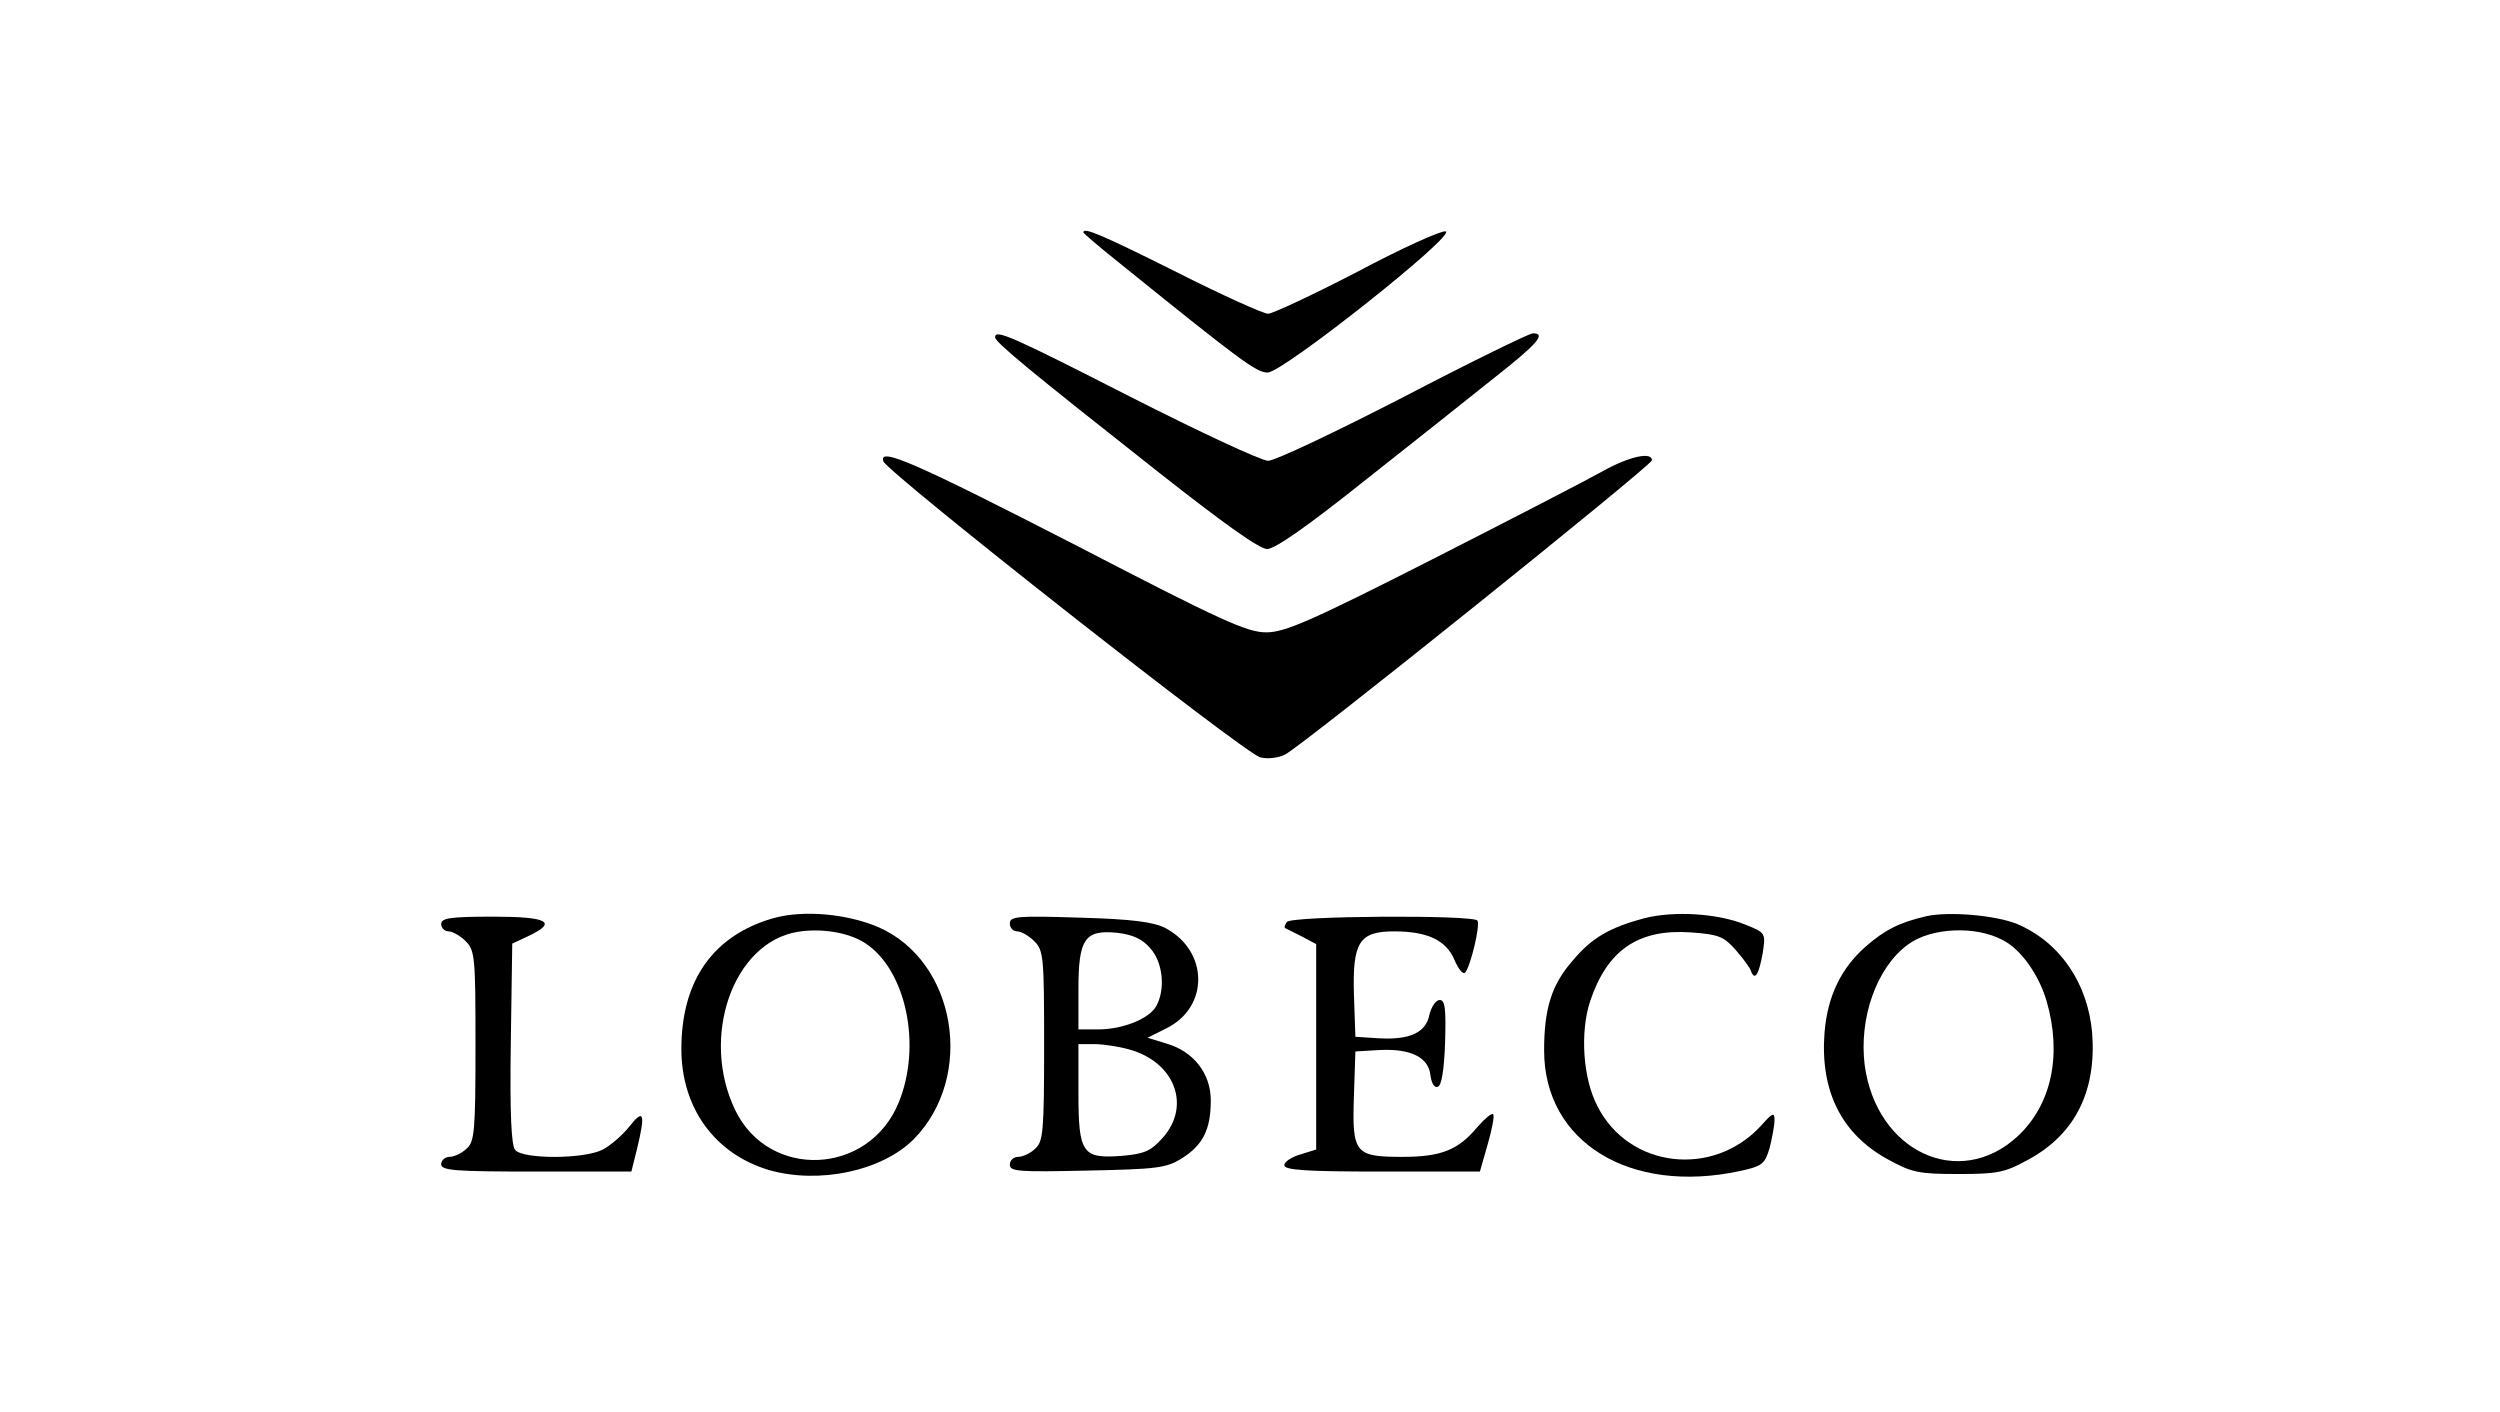
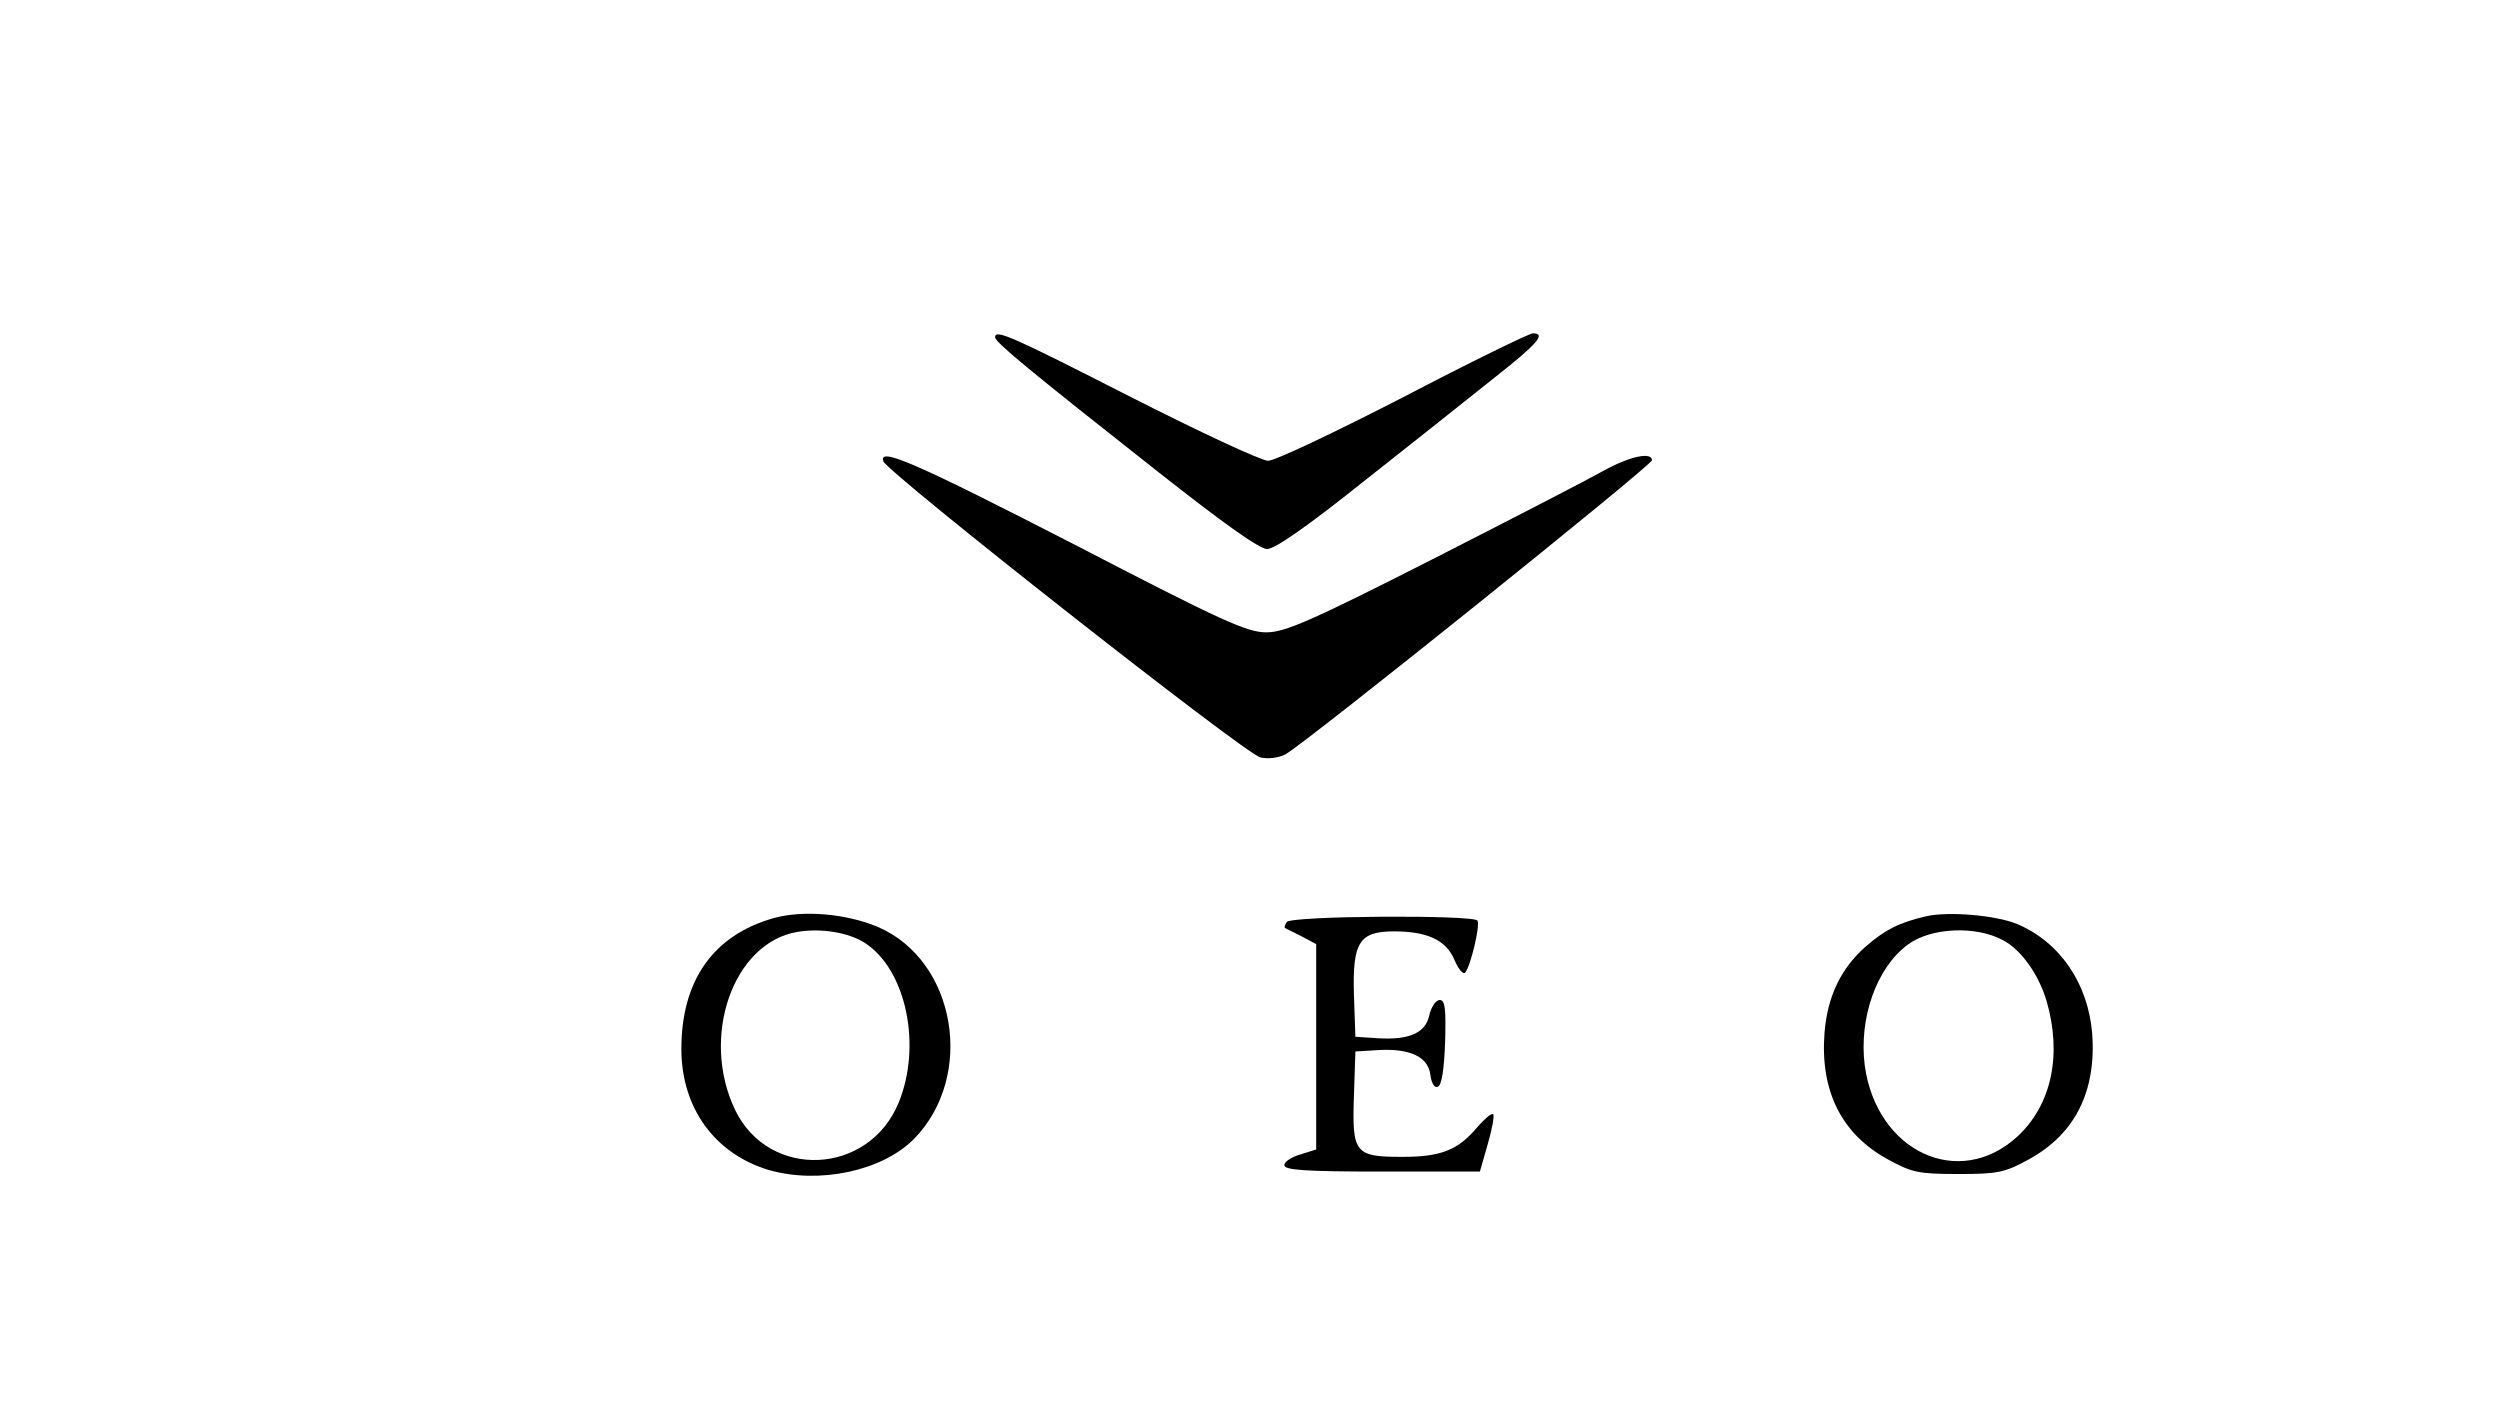
<svg xmlns="http://www.w3.org/2000/svg" version="1.0" width="510pt" height="288pt" viewBox="0 0 510 288" preserveAspectRatio="xMidYMid meet">
  <g transform="translate(0,288) scale(0.1,-0.1)" fill="#000000" stroke="none">
-     <path d="M2210 2406 c0 -2 33 -30 73 -62 249 -201 280 -224 303 -224 31 0 388 283 363 288 -9 2 -91 -35 -181 -83 -91 -47 -172 -85 -181 -85 -10 0 -94 38 -187 85 -154 77 -190 92 -190 81z" />
    <path d="M2030 2192 c0 -10 69 -67 333 -275 132 -104 206 -157 222 -157 16 0 83 47 197 138 95 75 215 170 266 211 89 70 107 91 79 91 -7 0 -126 -58 -264 -130 -138 -71 -262 -130 -276 -130 -14 0 -140 59 -280 130 -245 125 -277 139 -277 122z" />
-     <path d="M1802 1939 c8 -23 739 -598 769 -604 15 -4 38 -1 51 6 38 20 748 590 748 600 0 18 -46 8 -100 -22 -30 -17 -187 -98 -348 -180 -250 -127 -301 -149 -339 -149 -39 0 -92 24 -385 176 -331 170 -406 203 -396 173z" />
+     <path d="M1802 1939 c8 -23 739 -598 769 -604 15 -4 38 -1 51 6 38 20 748 590 748 600 0 18 -46 8 -100 -22 -30 -17 -187 -98 -348 -180 -250 -127 -301 -149 -339 -149 -39 0 -92 24 -385 176 -331 170 -406 203 -396 173" />
    <path d="M1578 1007 c-123 -35 -188 -127 -188 -267 0 -120 68 -214 179 -247 102 -29 230 -2 295 63 126 128 87 364 -73 433 -64 27 -152 35 -213 18z m187 -51 c84 -55 116 -210 68 -326 -61 -148 -264 -157 -333 -15 -72 149 -5 342 127 364 48 8 104 -1 138 -23z" />
-     <path d="M3355 1007 c-71 -19 -108 -40 -147 -87 -43 -49 -58 -98 -58 -183 0 -187 175 -294 399 -246 46 10 51 14 61 47 5 20 10 46 10 57 0 17 -4 15 -28 -12 -98 -106 -269 -86 -333 40 -30 57 -36 151 -15 215 35 104 98 147 204 140 57 -4 68 -8 92 -35 15 -17 30 -37 32 -44 8 -21 16 -7 24 37 6 41 6 41 -36 58 -57 23 -145 28 -205 13z" />
    <path d="M3930 1011 c-56 -13 -85 -28 -124 -62 -50 -44 -78 -101 -84 -176 -9 -118 34 -206 129 -258 49 -27 63 -30 144 -30 81 0 95 3 144 30 95 52 138 140 129 258 -9 102 -66 185 -153 222 -44 18 -139 26 -185 16z m156 -49 c37 -19 73 -70 89 -124 32 -110 10 -212 -59 -276 -119 -110 -288 -32 -312 145 -12 96 24 199 88 246 47 35 139 39 194 9z" />
-     <path d="M900 995 c0 -8 7 -15 15 -15 8 0 24 -9 35 -20 19 -19 20 -33 20 -213 0 -175 -2 -196 -18 -210 -10 -10 -26 -17 -35 -17 -9 0 -17 -7 -17 -15 0 -13 28 -15 194 -15 l194 0 11 44 c18 74 15 86 -15 48 -14 -18 -39 -39 -54 -47 -38 -20 -163 -20 -179 -1 -8 9 -11 75 -9 217 l3 204 32 15 c62 29 41 40 -72 40 -87 0 -105 -3 -105 -15z" />
-     <path d="M2060 996 c0 -9 7 -16 15 -16 8 0 24 -9 35 -20 19 -19 20 -33 20 -213 0 -175 -2 -196 -18 -210 -10 -10 -26 -17 -35 -17 -9 0 -17 -7 -17 -16 0 -14 19 -15 158 -12 142 3 161 5 193 25 43 27 59 59 59 118 0 55 -35 100 -90 116 l-39 12 38 19 c88 43 87 158 -2 205 -24 12 -66 18 -174 21 -127 4 -143 3 -143 -12z m287 -51 c25 -28 31 -82 12 -117 -14 -26 -68 -48 -119 -48 l-40 0 0 82 c0 103 13 122 80 115 32 -4 51 -13 67 -32z m-43 -206 c93 -26 126 -115 68 -180 -24 -27 -37 -33 -84 -37 -80 -6 -88 5 -88 129 l0 99 33 0 c17 0 50 -5 71 -11z" />
    <path d="M2625 999 c-4 -6 -5 -11 -4 -12 2 -1 18 -9 34 -17 l30 -16 0 -209 0 -210 -32 -10 c-18 -5 -33 -15 -33 -22 0 -10 43 -13 199 -13 l200 0 16 56 c9 31 14 58 11 61 -3 3 -17 -9 -32 -26 -39 -47 -74 -61 -153 -61 -97 0 -103 7 -99 124 l3 91 50 3 c63 3 99 -15 103 -51 2 -16 8 -27 15 -24 8 2 13 35 15 90 2 70 0 87 -11 87 -8 0 -17 -14 -21 -30 -7 -37 -41 -52 -105 -48 l-46 3 -3 87 c-3 106 11 128 82 128 68 0 106 -18 123 -58 8 -19 18 -31 22 -26 11 13 31 96 25 106 -8 12 -382 10 -389 -3z" />
  </g>
</svg>